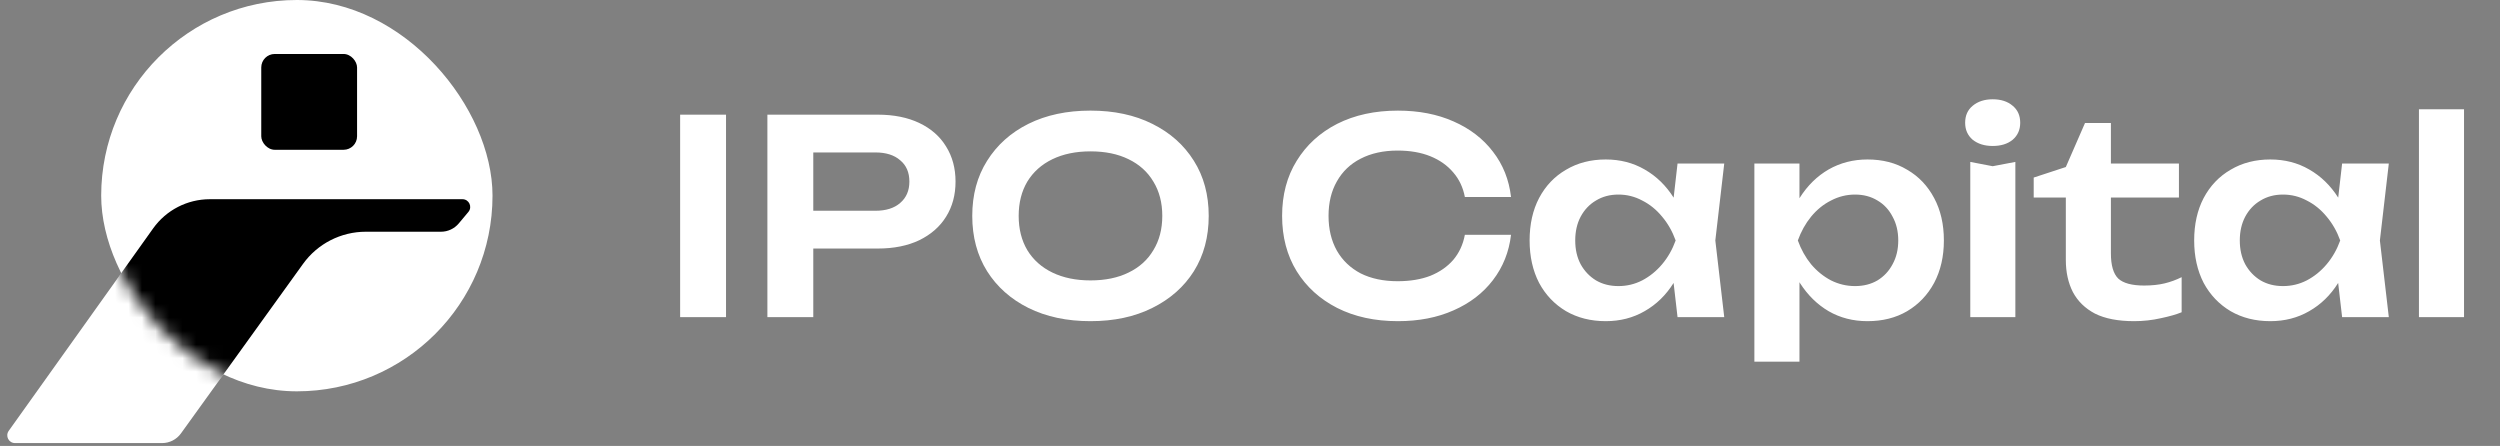
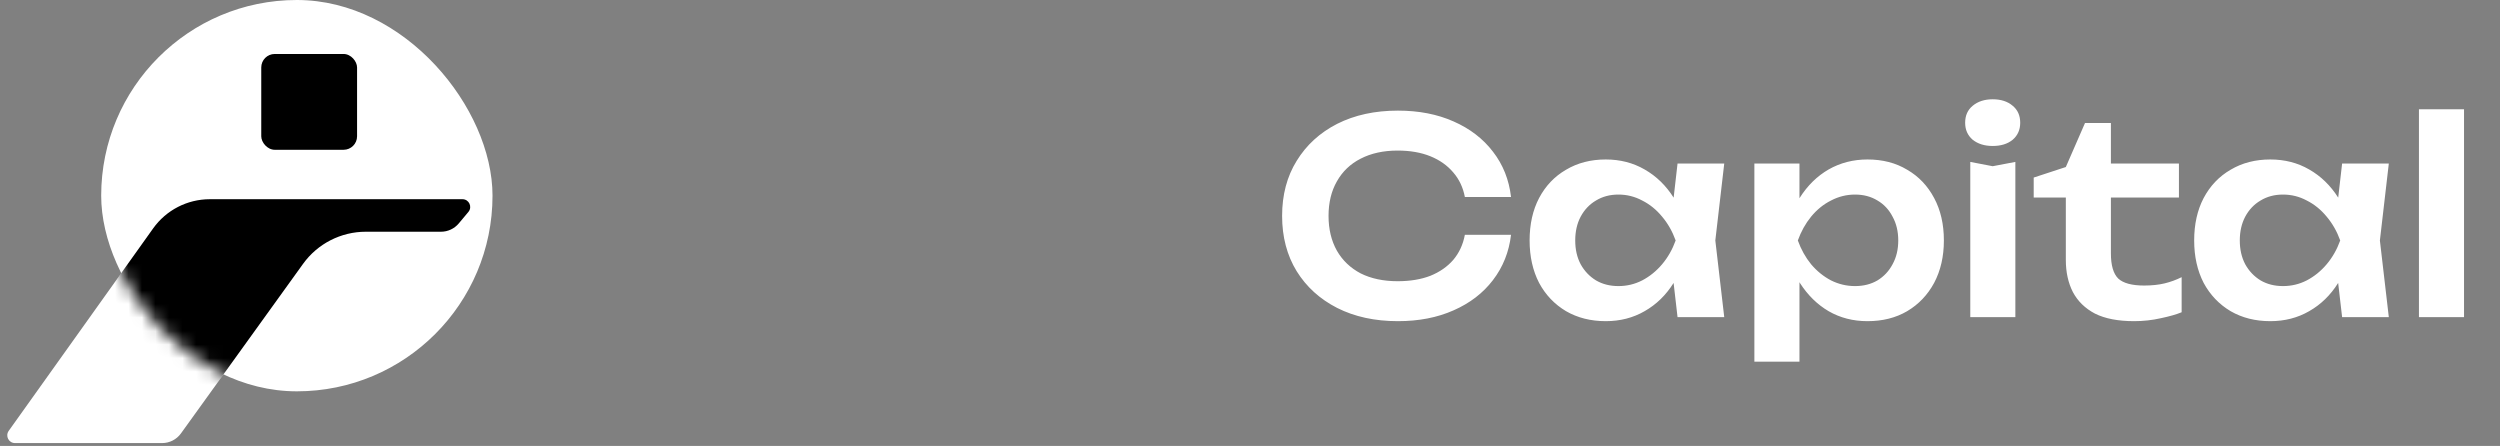
<svg xmlns="http://www.w3.org/2000/svg" width="185" height="33" viewBox="0 0 185 33" fill="none">
  <rect x="0" y="0" width="185" height="33" fill="#808080" stroke="none" />
-   <path d="M50.33 8.485H53.726V23.466H50.33V8.485ZM64.957 8.485C66.142 8.485 67.168 8.691 68.033 9.104C68.899 9.517 69.558 10.096 70.011 10.842C70.477 11.588 70.71 12.453 70.71 13.439C70.71 14.424 70.477 15.29 70.011 16.035C69.558 16.768 68.899 17.347 68.033 17.773C67.168 18.186 66.142 18.392 64.957 18.392H58.345V15.596H64.777C65.563 15.596 66.176 15.403 66.615 15.017C67.068 14.63 67.294 14.104 67.294 13.439C67.294 12.759 67.068 12.233 66.615 11.861C66.176 11.474 65.563 11.281 64.777 11.281H58.645L60.183 9.663V23.466H56.787V8.485H64.957ZM80.696 23.766C78.951 23.766 77.42 23.44 76.102 22.787C74.796 22.135 73.778 21.229 73.045 20.07C72.313 18.899 71.947 17.534 71.947 15.976C71.947 14.417 72.313 13.059 73.045 11.9C73.778 10.729 74.796 9.816 76.102 9.164C77.42 8.511 78.951 8.185 80.696 8.185C82.44 8.185 83.965 8.511 85.27 9.164C86.589 9.816 87.614 10.729 88.347 11.9C89.079 13.059 89.445 14.417 89.445 15.976C89.445 17.534 89.079 18.899 88.347 20.07C87.614 21.229 86.589 22.135 85.27 22.787C83.965 23.44 82.44 23.766 80.696 23.766ZM80.696 20.75C81.788 20.75 82.727 20.556 83.512 20.17C84.311 19.784 84.924 19.232 85.35 18.512C85.79 17.793 86.009 16.948 86.009 15.976C86.009 15.003 85.79 14.158 85.35 13.439C84.924 12.72 84.311 12.167 83.512 11.781C82.727 11.395 81.788 11.201 80.696 11.201C79.617 11.201 78.678 11.395 77.879 11.781C77.08 12.167 76.461 12.72 76.022 13.439C75.596 14.158 75.382 15.003 75.382 15.976C75.382 16.948 75.596 17.793 76.022 18.512C76.461 19.232 77.08 19.784 77.879 20.17C78.678 20.556 79.617 20.75 80.696 20.75Z" fill="white" />
  <path d="M111.816 17.374C111.669 18.639 111.223 19.758 110.477 20.73C109.745 21.689 108.773 22.435 107.561 22.967C106.362 23.5 104.991 23.766 103.446 23.766C101.741 23.766 100.243 23.44 98.951 22.788C97.673 22.135 96.674 21.23 95.955 20.071C95.236 18.899 94.876 17.534 94.876 15.976C94.876 14.418 95.236 13.06 95.955 11.901C96.674 10.729 97.673 9.817 98.951 9.164C100.243 8.512 101.741 8.186 103.446 8.186C104.991 8.186 106.362 8.452 107.561 8.985C108.773 9.517 109.745 10.263 110.477 11.222C111.223 12.181 111.669 13.299 111.816 14.578H108.4C108.267 13.872 107.98 13.266 107.541 12.76C107.101 12.241 106.535 11.841 105.843 11.561C105.15 11.282 104.345 11.142 103.426 11.142C102.374 11.142 101.462 11.342 100.689 11.741C99.93 12.127 99.344 12.687 98.931 13.419C98.519 14.138 98.312 14.991 98.312 15.976C98.312 16.962 98.519 17.82 98.931 18.553C99.344 19.272 99.93 19.831 100.689 20.231C101.462 20.617 102.374 20.81 103.426 20.81C104.345 20.81 105.15 20.677 105.843 20.411C106.535 20.131 107.101 19.738 107.541 19.232C107.98 18.713 108.267 18.093 108.4 17.374H111.816ZM124.138 23.467L123.659 19.312L124.198 17.794L123.659 16.296L124.138 12.101H127.594L126.934 17.794L127.594 23.467H124.138ZM125.017 17.794C124.804 18.992 124.411 20.044 123.838 20.95C123.279 21.842 122.567 22.535 121.701 23.027C120.849 23.52 119.89 23.766 118.824 23.766C117.719 23.766 116.74 23.52 115.888 23.027C115.036 22.521 114.37 21.822 113.891 20.93C113.424 20.024 113.191 18.979 113.191 17.794C113.191 16.595 113.424 15.55 113.891 14.658C114.37 13.752 115.036 13.053 115.888 12.56C116.74 12.054 117.719 11.801 118.824 11.801C119.89 11.801 120.849 12.047 121.701 12.54C122.567 13.033 123.286 13.732 123.858 14.638C124.431 15.53 124.817 16.582 125.017 17.794ZM116.567 17.794C116.567 18.46 116.7 19.046 116.967 19.552C117.246 20.058 117.626 20.457 118.105 20.75C118.585 21.03 119.137 21.17 119.763 21.17C120.389 21.17 120.975 21.03 121.521 20.75C122.08 20.457 122.573 20.058 122.999 19.552C123.425 19.046 123.758 18.46 123.998 17.794C123.758 17.128 123.425 16.542 122.999 16.036C122.573 15.517 122.08 15.117 121.521 14.837C120.975 14.544 120.389 14.398 119.763 14.398C119.137 14.398 118.585 14.544 118.105 14.837C117.626 15.117 117.246 15.517 116.967 16.036C116.7 16.542 116.567 17.128 116.567 17.794ZM129.824 12.101H133.16V15.716L133.02 16.156V18.892L133.16 19.711V26.763H129.824V12.101ZM132.002 17.794C132.228 16.582 132.621 15.53 133.18 14.638C133.753 13.732 134.465 13.033 135.317 12.54C136.183 12.047 137.142 11.801 138.194 11.801C139.313 11.801 140.291 12.054 141.13 12.56C141.983 13.053 142.648 13.752 143.128 14.658C143.607 15.55 143.847 16.595 143.847 17.794C143.847 18.979 143.607 20.024 143.128 20.93C142.648 21.822 141.983 22.521 141.13 23.027C140.291 23.52 139.313 23.766 138.194 23.766C137.129 23.766 136.17 23.52 135.317 23.027C134.479 22.535 133.773 21.842 133.2 20.95C132.627 20.044 132.228 18.992 132.002 17.794ZM140.471 17.794C140.471 17.128 140.331 16.542 140.052 16.036C139.785 15.517 139.412 15.117 138.933 14.837C138.454 14.544 137.901 14.398 137.275 14.398C136.649 14.398 136.057 14.544 135.497 14.837C134.938 15.117 134.445 15.517 134.019 16.036C133.606 16.542 133.28 17.128 133.04 17.794C133.28 18.46 133.606 19.046 134.019 19.552C134.445 20.058 134.938 20.457 135.497 20.75C136.057 21.03 136.649 21.17 137.275 21.17C137.901 21.17 138.454 21.03 138.933 20.75C139.412 20.457 139.785 20.058 140.052 19.552C140.331 19.046 140.471 18.46 140.471 17.794ZM145.801 11.981L147.459 12.3L149.137 11.981V23.467H145.801V11.981ZM147.459 10.802C146.859 10.802 146.367 10.649 145.98 10.343C145.608 10.023 145.421 9.604 145.421 9.084C145.421 8.552 145.608 8.132 145.98 7.826C146.367 7.506 146.859 7.347 147.459 7.347C148.071 7.347 148.564 7.506 148.937 7.826C149.31 8.132 149.496 8.552 149.496 9.084C149.496 9.604 149.31 10.023 148.937 10.343C148.564 10.649 148.071 10.802 147.459 10.802ZM150.494 14.618V13.139L152.871 12.36L154.29 9.104H156.207V12.101H161.241V14.618H156.207V18.753C156.207 19.631 156.387 20.251 156.747 20.61C157.119 20.956 157.759 21.13 158.664 21.13C159.237 21.13 159.743 21.076 160.182 20.97C160.622 20.863 161.041 20.71 161.441 20.51V23.107C161.055 23.267 160.542 23.413 159.903 23.547C159.264 23.693 158.604 23.766 157.925 23.766C156.74 23.766 155.774 23.58 155.029 23.207C154.296 22.821 153.75 22.288 153.391 21.609C153.045 20.93 152.871 20.138 152.871 19.232V14.618H150.494ZM173.316 23.467L172.836 19.312L173.376 17.794L172.836 16.296L173.316 12.101H176.772L176.112 17.794L176.772 23.467H173.316ZM174.195 17.794C173.982 18.992 173.589 20.044 173.016 20.95C172.457 21.842 171.744 22.535 170.879 23.027C170.027 23.52 169.068 23.766 168.002 23.766C166.897 23.766 165.918 23.52 165.066 23.027C164.214 22.521 163.548 21.822 163.068 20.93C162.602 20.024 162.369 18.979 162.369 17.794C162.369 16.595 162.602 15.55 163.068 14.658C163.548 13.752 164.214 13.053 165.066 12.56C165.918 12.054 166.897 11.801 168.002 11.801C169.068 11.801 170.027 12.047 170.879 12.54C171.744 13.033 172.464 13.732 173.036 14.638C173.609 15.53 173.995 16.582 174.195 17.794ZM165.745 17.794C165.745 18.46 165.878 19.046 166.145 19.552C166.424 20.058 166.804 20.457 167.283 20.75C167.763 21.03 168.315 21.17 168.941 21.17C169.567 21.17 170.153 21.03 170.699 20.75C171.258 20.457 171.751 20.058 172.177 19.552C172.603 19.046 172.936 18.46 173.176 17.794C172.936 17.128 172.603 16.542 172.177 16.036C171.751 15.517 171.258 15.117 170.699 14.837C170.153 14.544 169.567 14.398 168.941 14.398C168.315 14.398 167.763 14.544 167.283 14.837C166.804 15.117 166.424 15.517 166.145 16.036C165.878 16.542 165.745 17.128 165.745 17.794ZM179.002 8.086H182.338V23.467H179.002V8.086Z" fill="white" />
  <rect x="7.488" width="28.958" height="28.958" rx="14.479" fill="white" />
  <path d="M15.527 14.742L34.224 14.742C34.709 14.742 34.974 15.309 34.663 15.682L33.951 16.533C33.625 16.923 33.142 17.148 32.634 17.148H27.071C25.231 17.148 23.503 18.033 22.427 19.527L13.389 32.075C13.066 32.523 12.547 32.788 11.995 32.788H1.111C0.646 32.788 0.375 32.263 0.645 31.884L11.334 16.902C12.301 15.547 13.863 14.742 15.527 14.742Z" fill="white" />
  <mask id="mask0_2059_5836" style="mask-type:alpha" maskUnits="userSpaceOnUse" x="7" y="0" width="30" height="29">
    <rect x="7.488" width="28.958" height="28.958" rx="14.479" fill="white" />
  </mask>
  <g mask="url(#mask0_2059_5836)">
    <path d="M15.527 14.742L34.223 14.742C34.708 14.742 34.973 15.309 34.662 15.681L33.95 16.532C33.624 16.922 33.142 17.148 32.633 17.148H27.07C25.23 17.148 23.502 18.033 22.426 19.526L13.388 32.075C13.065 32.523 12.547 32.788 11.995 32.788H1.111C0.645 32.788 0.374 32.262 0.645 31.883L11.333 16.901C12.3 15.546 13.862 14.742 15.527 14.742Z" fill="black" />
    <rect x="19.333" y="3.994" width="7.09" height="7.09" rx="0.999" fill="black" />
  </g>
</svg>